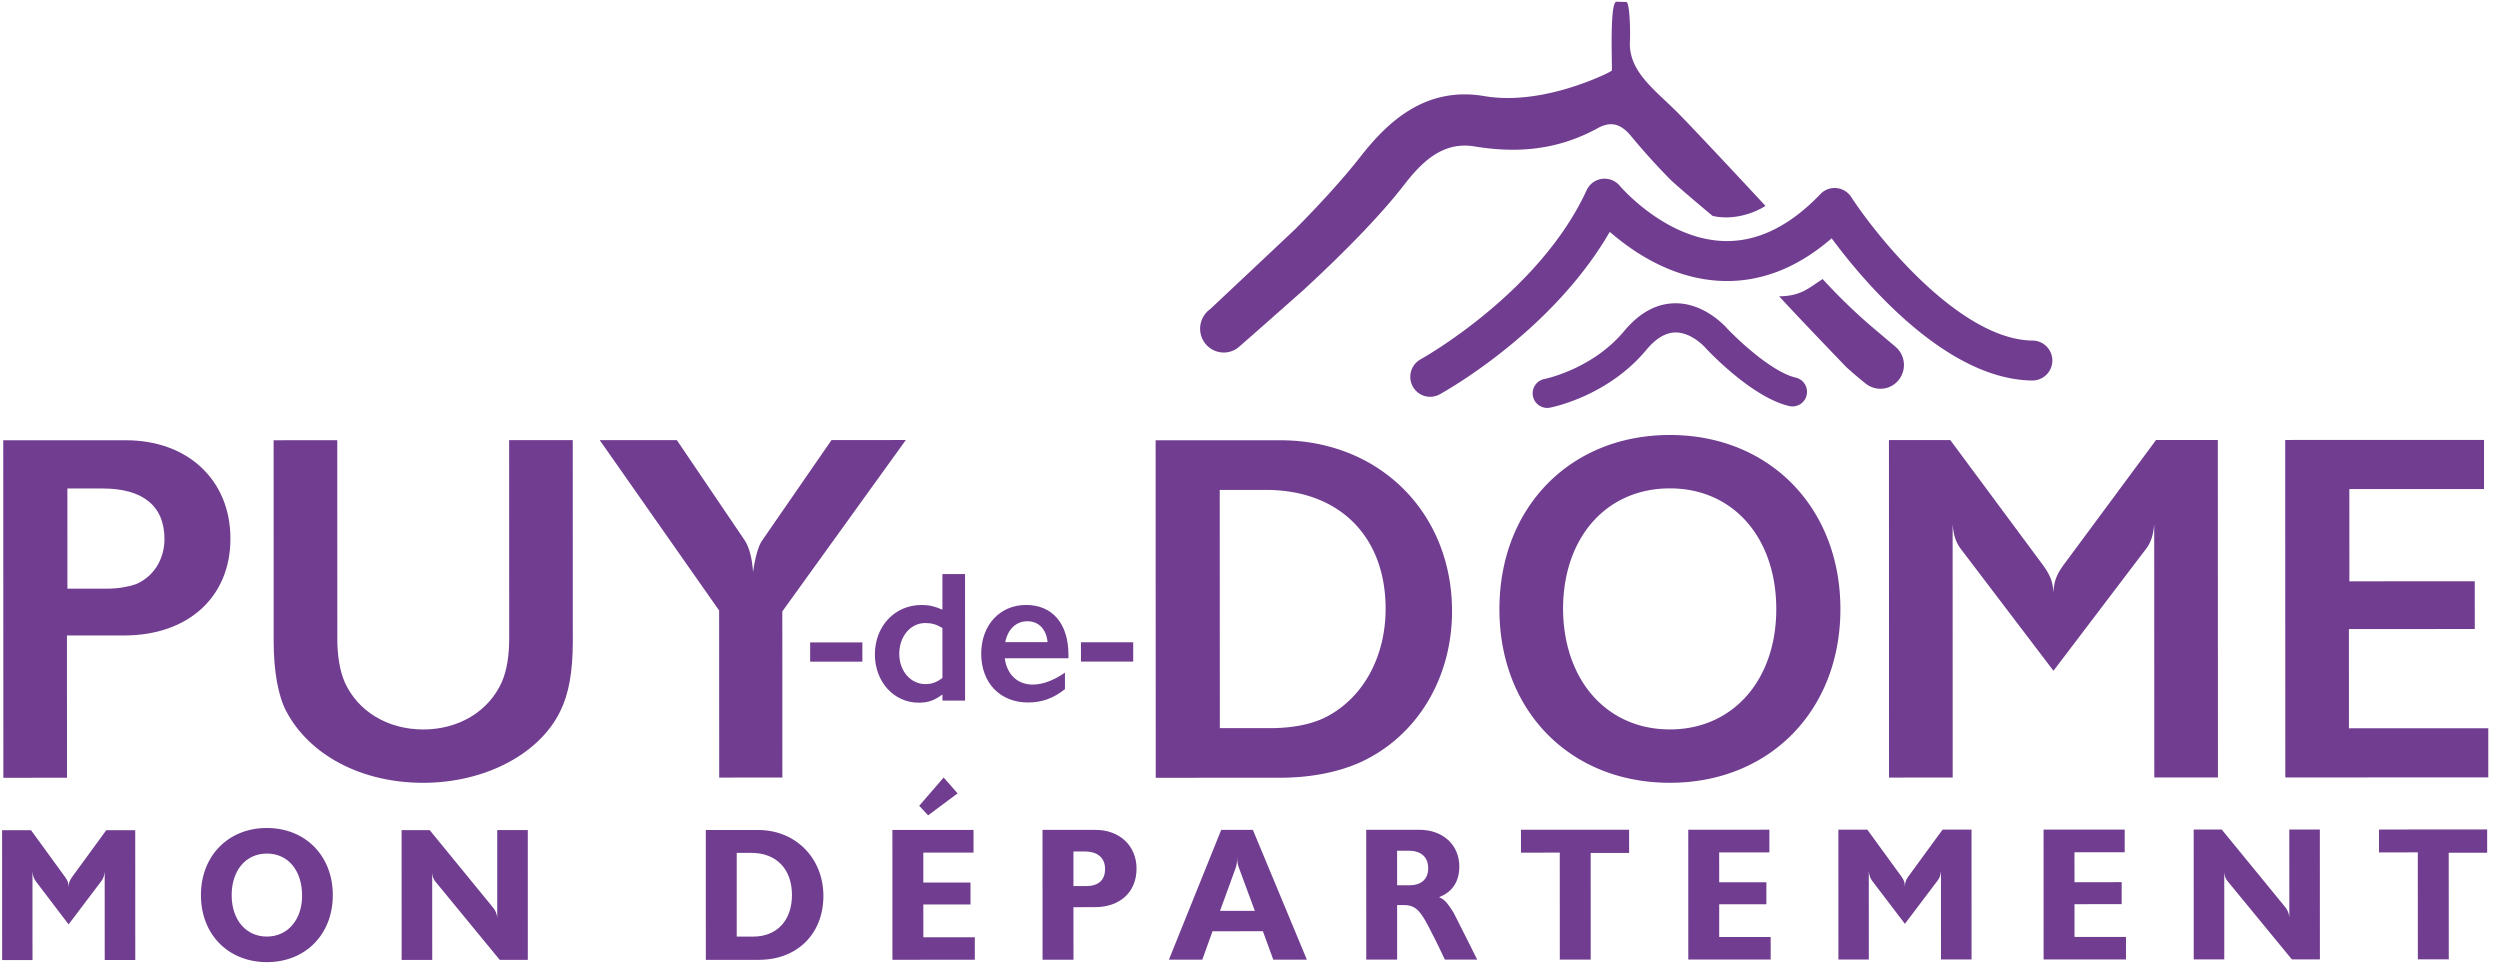
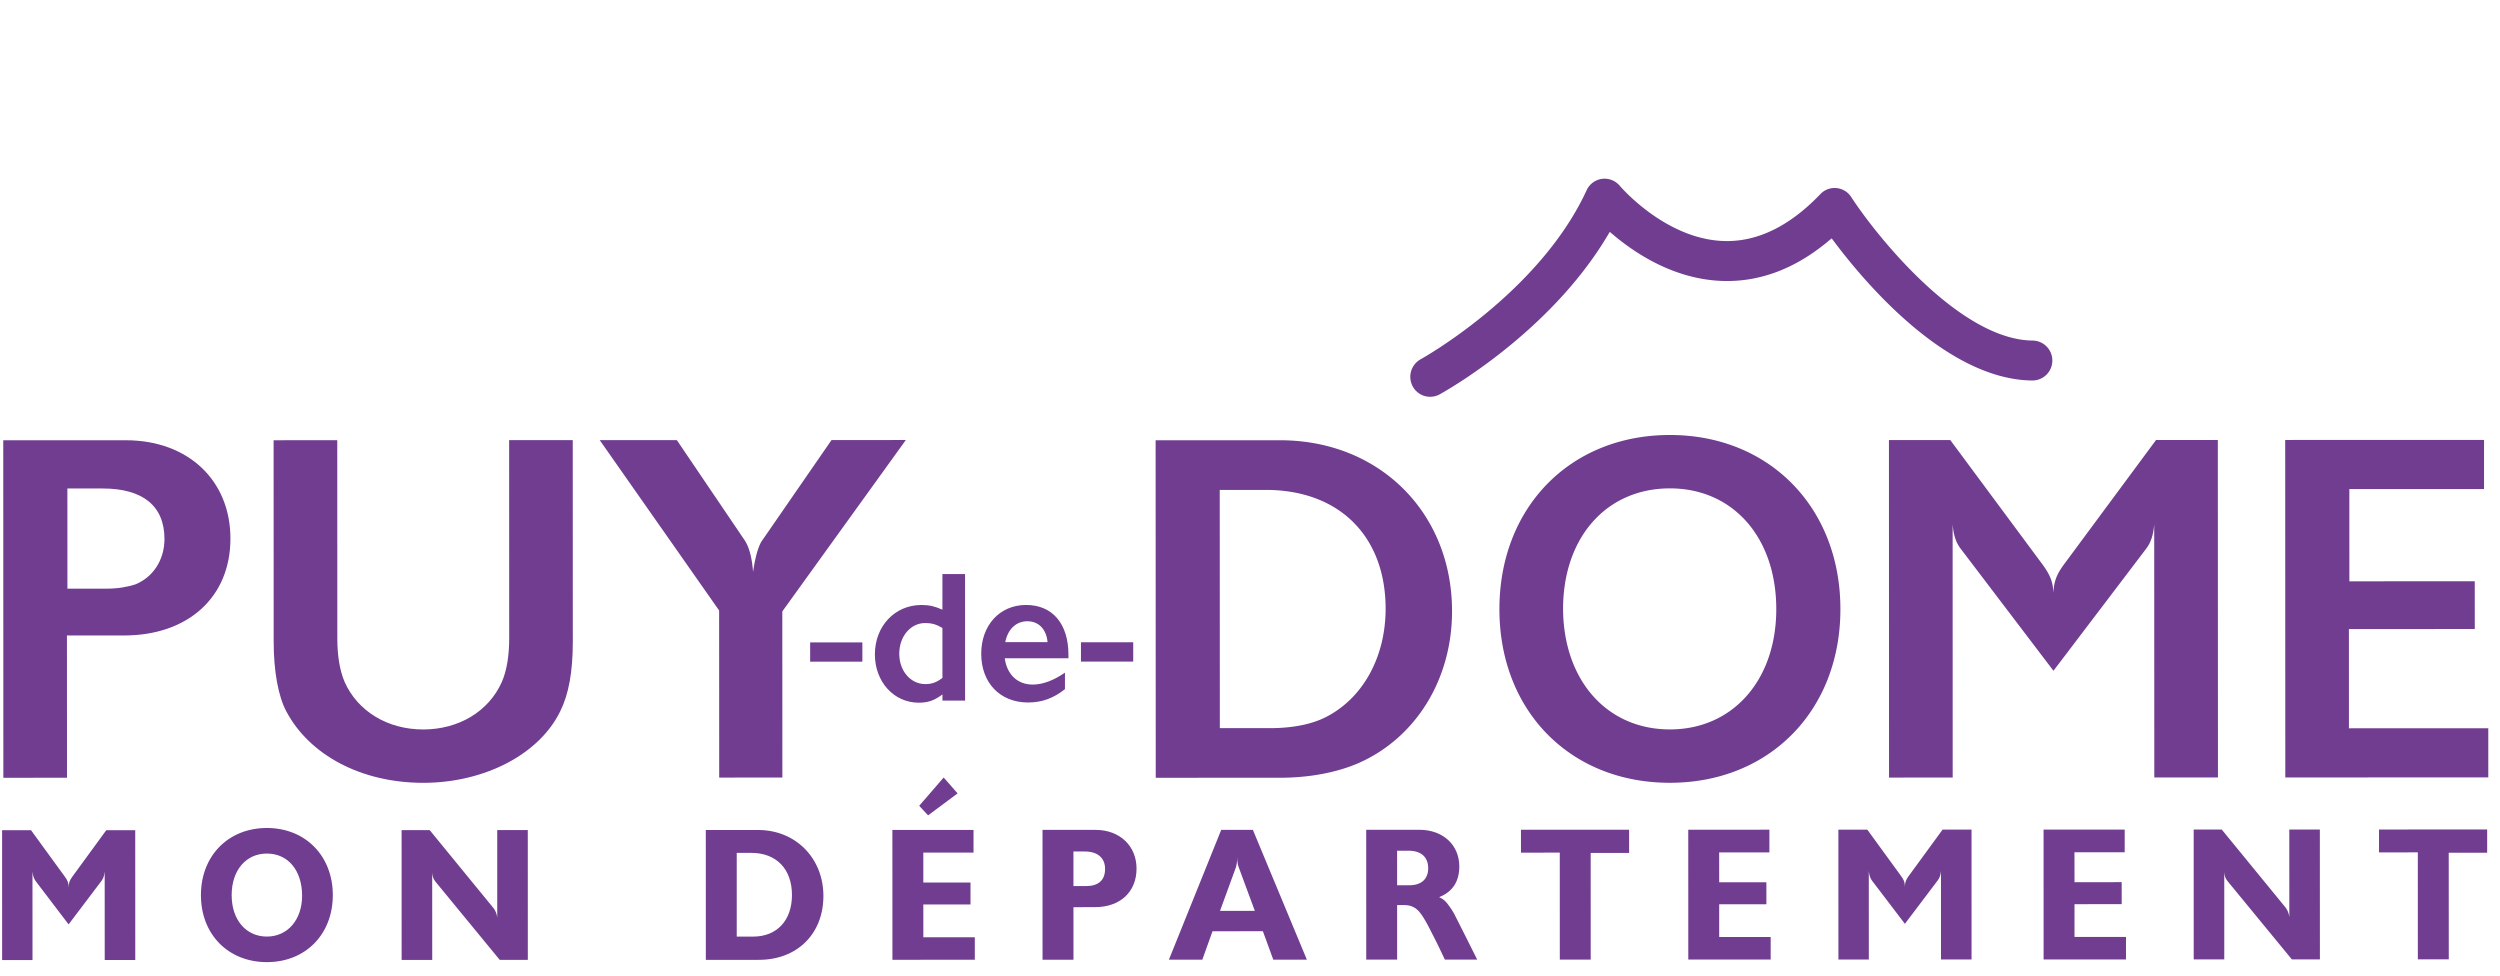
<svg xmlns="http://www.w3.org/2000/svg" width="169" height="66" viewBox="0 0 169 66" fill="none">
  <path d="M54.766 43.424h3.53v1.304l-3.53.002v-1.306zm8.941-4.617h1.53l.002 8.552h-1.53v-.415c-.54.403-.965.558-1.6.558-1.683 0-2.965-1.41-2.967-3.262 0-1.908 1.341-3.343 3.154-3.343.518 0 .905.093 1.411.318v-2.408zm0 3.643c-.423-.25-.741-.333-1.164-.333-.988 0-1.753.902-1.753 2.077 0 1.161.765 2.051 1.765 2.051.448-.002.755-.119 1.154-.416l-.002-3.38zm4.213 2.049c.152 1.103.86 1.778 1.895 1.778.67 0 1.4-.273 2.176-.806v1.115c-.774.617-1.563.902-2.494.902-1.895 0-3.166-1.328-3.166-3.296 0-1.933 1.257-3.297 3.036-3.297 1.776 0 2.86 1.268 2.86 3.365v.239H67.92zm.036-1.091h2.86c-.084-.89-.613-1.412-1.366-1.412-.753.002-1.319.523-1.494 1.412zm5.117.01h3.532v1.304l-3.532.002v-1.306zM.142 56.123h1.956l2.285 3.139c.194.268.253.414.253.718.012-.304.061-.45.255-.718l2.294-3.141h1.957l.002 8.776H7.079l-.002-5.988c-.024.29-.097.486-.23.657l-2.21 2.922-2.223-2.922c-.122-.169-.193-.364-.219-.657l.002 5.99H.144l-.002-8.776zm17.898-.151c2.608 0 4.458 1.886 4.458 4.538 0 2.655-1.848 4.53-4.456 4.53-2.61 0-4.459-1.873-4.459-4.526-.002-2.654 1.846-4.542 4.457-4.542zm-2.38 4.54c0 1.669.969 2.8 2.382 2.8 1.4 0 2.38-1.133 2.38-2.764-.003-1.705-.945-2.848-2.382-2.848-1.413 0-2.38 1.133-2.38 2.812zm11.488-4.397h1.898l4.302 5.258c.145.18.23.388.265.657v-5.917l2.065-.002.002 8.778h-1.897l-4.35-5.293c-.144-.183-.194-.34-.217-.597l.002 5.892H27.15l-.002-8.776zm20.564-.005l3.54-.003c2.537 0 4.409 1.91 4.41 4.455 0 2.569-1.774 4.321-4.36 4.323h-3.588l-.002-8.776zm2.09 7.204h1.114c1.595 0 2.62-1.083 2.62-2.812 0-1.754-1.051-2.85-2.755-2.848h-.978v5.66zm10.523-7.209l5.485-.002v1.533l-3.394.002v2.02h3.19v1.486h-3.19l.002 2.216 3.479-.002v1.521l-5.57.002-.002-8.776zm3.467-3.545l.942 1.072-1.994 1.485-.602-.645 1.654-1.912zm6.682 3.541h3.587c1.632-.002 2.769 1.081 2.769 2.615 0 1.583-1.111 2.607-2.815 2.607l-1.45.002.002 3.552h-2.091l-.002-8.776zm2.09 3.798h.858c.834 0 1.281-.402 1.281-1.157 0-.743-.496-1.181-1.366-1.181h-.772v2.338zm9.991-3.802h2.139l3.65 8.776h-2.27l-.703-1.923-3.405.002-.69 1.923h-2.258l3.537-8.778zm-.083 5.479h2.356l-1.04-2.812c-.12-.293-.156-.488-.156-.84 0 .352-.037.609-.134.84l-1.026 2.812zm9.883-5.481l3.589-.002c1.604 0 2.705 1.024 2.705 2.483 0 1.01-.458 1.717-1.364 2.07.277.135.41.23.64.547.133.172.254.367.362.55.097.181.242.474.92 1.824l.652 1.303-2.186.001-.411-.864c-.144-.305-.303-.61-.46-.914-.35-.705-.568-1.083-.774-1.35-.278-.379-.628-.56-1.087-.56h-.496v3.688h-2.088l-.002-8.776zm2.09 3.748h.835c.808 0 1.266-.426 1.266-1.145 0-.767-.482-1.19-1.328-1.19h-.775l.002 2.335zm8.372-3.752l7.309-.002.002 1.571h-2.599l.002 7.208h-2.089l-.002-7.231-2.623.002V56.09zm11.309-.001l5.484-.003v1.534h-3.395l.002 2.02h3.19v1.485l-3.19.002v2.214h3.48v1.522l-5.569.001-.002-8.776zm10.148-.005h1.957l2.285 3.14c.193.268.253.413.253.718.013-.305.061-.45.255-.72l2.294-3.14h1.957l.002 8.776h-2.066l-.002-5.988c-.023.291-.096.488-.229.657l-2.209 2.922-2.224-2.92c-.122-.17-.193-.366-.217-.657l.002 5.989-2.056.002-.002-8.779zm13.871-.004l5.484-.002v1.534l-3.395.002.002 2.02 3.189-.001v1.486l-3.189.002v2.214h3.48v1.522h-5.569l-.002-8.777zm10.148-.004h1.897l4.303 5.258c.144.183.229.39.265.657l-.002-5.917h2.065l.004 8.778h-1.897l-4.35-5.295c-.147-.18-.194-.34-.218-.595v5.893h-2.065l-.002-8.779zm12.528-.002l7.311-.004v1.572h-2.599l.004 7.207-2.091.002-.002-7.233-2.623.002v-1.546zM.22 29.764l8.291-.002c4.177-.002 7.066 2.689 7.066 6.644.002 3.955-2.854 6.55-7.188 6.552H4.525l.004 9.618-4.302.002L.22 29.764zm4.337 10.031l2.67-.002c.784 0 1.411-.125 1.915-.285 1.192-.476 1.976-1.645 1.976-3.07 0-2.247-1.476-3.416-4.176-3.416H4.555l.002 6.773zm34.165 3.565c.002 2.057-.28 3.575-.846 4.714-1.41 2.911-5.117 4.843-9.261 4.845-4.178 0-7.694-1.864-9.265-4.84-.536-1.011-.85-2.688-.85-4.713l-.004-13.606 4.303-.002.004 13.385c0 1.17.158 2.182.502 2.975.881 1.96 2.891 3.194 5.308 3.194 2.42-.002 4.427-1.236 5.306-3.198.346-.79.503-1.804.503-2.975l-.004-13.385h4.3l.004 13.606z" fill="#703D90" />
  <path d="M45.754 29.752l4.585 6.77c.314.473.504 1.234.567 2.15.125-.886.344-1.77.627-2.15l4.678-6.774 5.023-.002-8.35 11.585.004 11.231-4.27.002-.005-11.295-8.073-11.517h5.214zm32.366.012l8.415-.002c6.72-.002 11.621 4.901 11.623 11.547.002 4.62-2.446 8.575-6.34 10.285-1.476.632-3.296.982-5.306.982l-8.384.002-.008-22.814zm4.34 19.459h3.392c1.6 0 2.95-.287 3.925-.825 2.448-1.33 3.891-4.082 3.891-7.247-.002-4.905-3.142-8.035-8.105-8.033h-3.109l.006 16.105zm30.422-19.817c6.72-.002 11.527 4.9 11.529 11.767.002 6.867-4.801 11.742-11.523 11.744-6.751.002-11.526-4.87-11.528-11.736 0-6.866 4.771-11.773 11.522-11.775zm-7.219 11.773c.033 4.81 2.955 8.131 7.225 8.13 4.24 0 7.19-3.324 7.188-8.134-.002-4.873-2.952-8.163-7.192-8.16-4.27 0-7.221 3.291-7.221 8.164zm22.03-11.429l4.145-.002 6.285 8.478c.47.665.658 1.11.689 1.868.032-.759.188-1.203.66-1.868l6.277-8.482h4.176l.008 22.812-4.302.002-.006-17.118c-.061.727-.22 1.235-.563 1.677l-6.248 8.228-6.251-8.224c-.346-.442-.502-.948-.565-1.677l.004 17.118-4.303.002-.006-22.814zm26.786-.008l13.441-.004v3.322l-9.105.002.002 6.235 8.476-.004.002 3.229-8.51.002.002 6.709 9.421-.004v3.323l-13.722.004-.007-22.814zm-17.098-4.02a1.35 1.35 0 0 0 .016-2.7c-4.911-.058-10.512-7.023-12.255-9.703a1.331 1.331 0 0 0-1.125-.61c-.365 0-.707.146-.96.413-2.014 2.107-4.135 3.174-6.309 3.174-.075 0-.152-.002-.229-.004-3.953-.13-6.986-3.69-7.018-3.728a1.35 1.35 0 0 0-1.204-.474 1.339 1.339 0 0 0-1.041.77c-3.198 6.959-11.14 11.384-11.222 11.428a1.358 1.358 0 0 0-.535 1.83 1.337 1.337 0 0 0 1.814.544c.3-.164 7.374-4.083 11.332-10.694l.176-.293.261.219c1.613 1.35 4.19 2.983 7.322 3.097.121.004.24.006.358.006 2.386 0 4.682-.905 6.823-2.689l.235-.195.186.245c2.096 2.792 7.597 9.296 13.36 9.364h.015z" fill="#703D90" />
-   <path d="M88.124 19.596c2.455-2.264 5.072-4.875 6.77-7.07 1.215-1.575 2.634-2.983 4.78-2.628 3.188.525 5.834.133 8.33-1.233.876-.48 1.55-.32 2.253.53a45.583 45.583 0 0 0 2.633 2.917c.364.368 2.376 2.065 2.878 2.48 1.081.26 2.452.027 3.577-.67.01-.006-4.255-4.582-5.736-6.105-1.685-1.737-3.565-2.932-3.423-5.093.022-.324.012-2.594-.257-2.594-.255 0-.511-.012-.656-.012-.438 0-.308 3.672-.308 4.528 0 .102-.014.136-.014.136a5.24 5.24 0 0 1-.46.245c-2.263 1.041-5.41 1.941-8.149 1.47-4.043-.694-6.609 1.833-8.391 4.114-1.202 1.535-2.783 3.252-4.382 4.867 0 0-5.728 5.397-5.777 5.432a1.623 1.623 0 0 0-.364 2.249c.344.48.92.733 1.5.659.267-.034.512-.132.73-.29.158-.114 4.466-3.932 4.466-3.932zm16.468 7.98a.987.987 0 0 1-.184-1.956c.031-.006 3.239-.657 5.385-3.24 1.032-1.24 2.198-1.874 3.467-1.878h.016c1.905 0 3.278 1.476 3.474 1.697.769.814 3.061 2.965 4.643 3.327a.988.988 0 0 1 .737 1.181.979.979 0 0 1-1.172.743c-2.453-.563-5.323-3.566-5.643-3.907l-.033-.038c-.004-.006-.904-1.03-2.006-1.03h-.018c-.66.007-1.322.4-1.963 1.174-2.606 3.136-6.364 3.879-6.522 3.909a.949.949 0 0 1-.181.018zm20.226-2.753a27.087 27.087 0 0 0 1.32 1.122 1.587 1.587 0 0 0 2.236-.287 1.62 1.62 0 0 0-.283-2.254L126.431 22a38.348 38.348 0 0 1-3.22-3.135c-.879.552-1.442 1.163-2.942 1.163 1.225 1.348 4.549 4.796 4.549 4.796z" fill="#703D90" />
</svg>